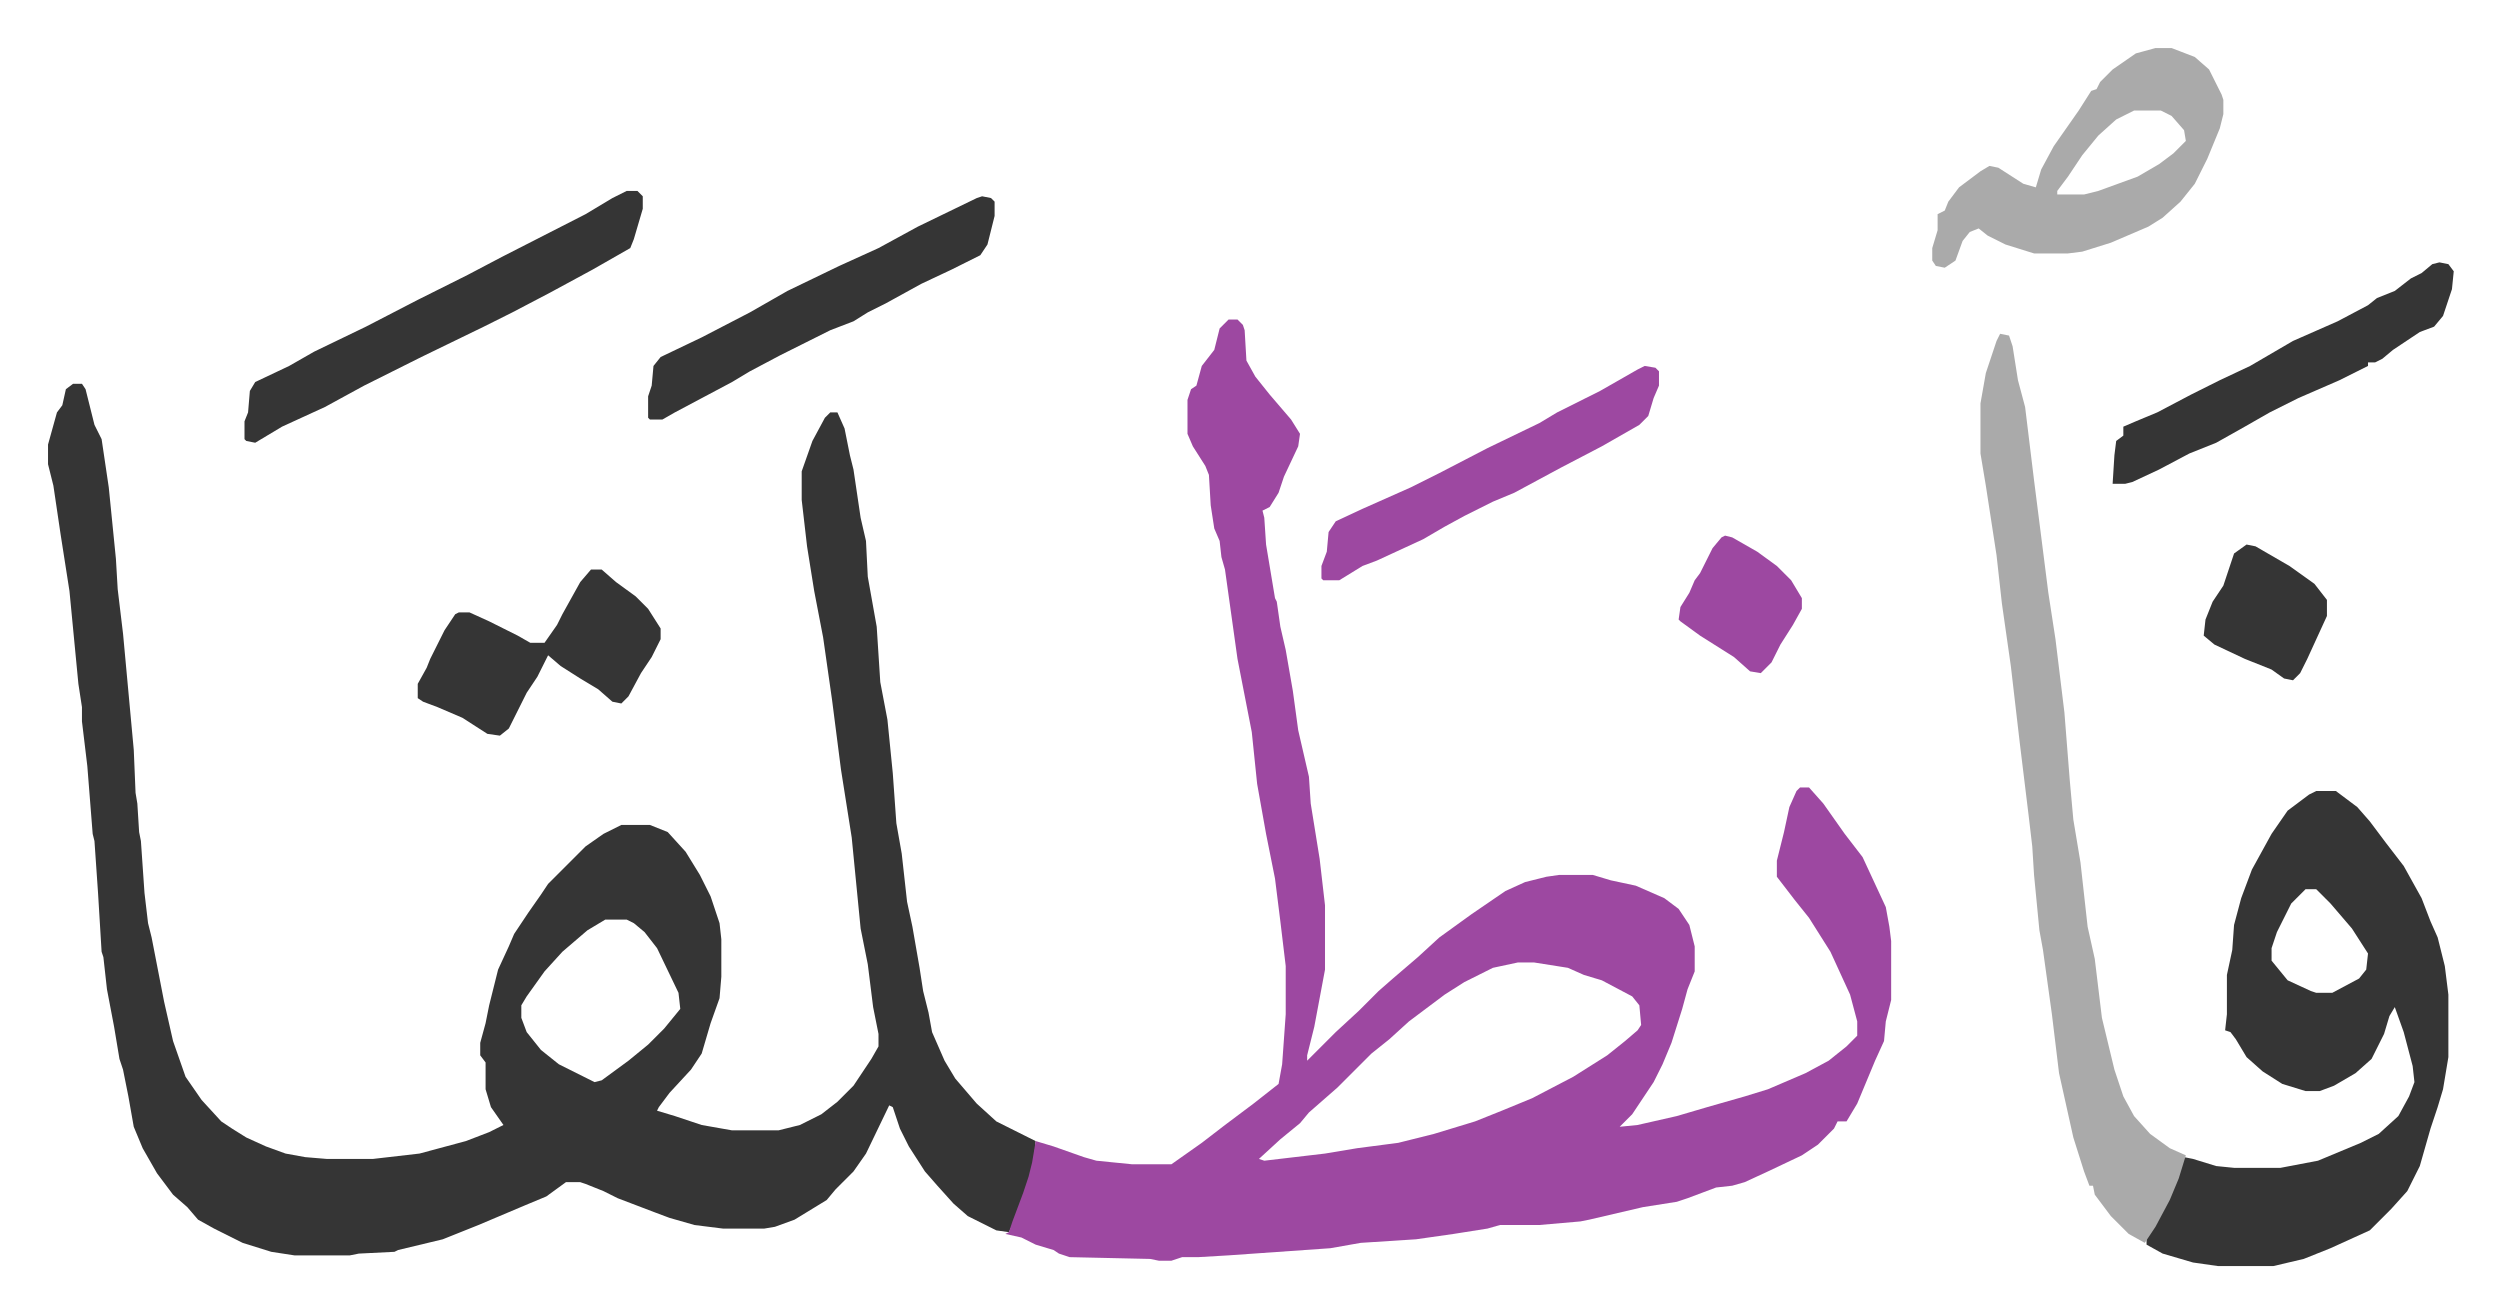
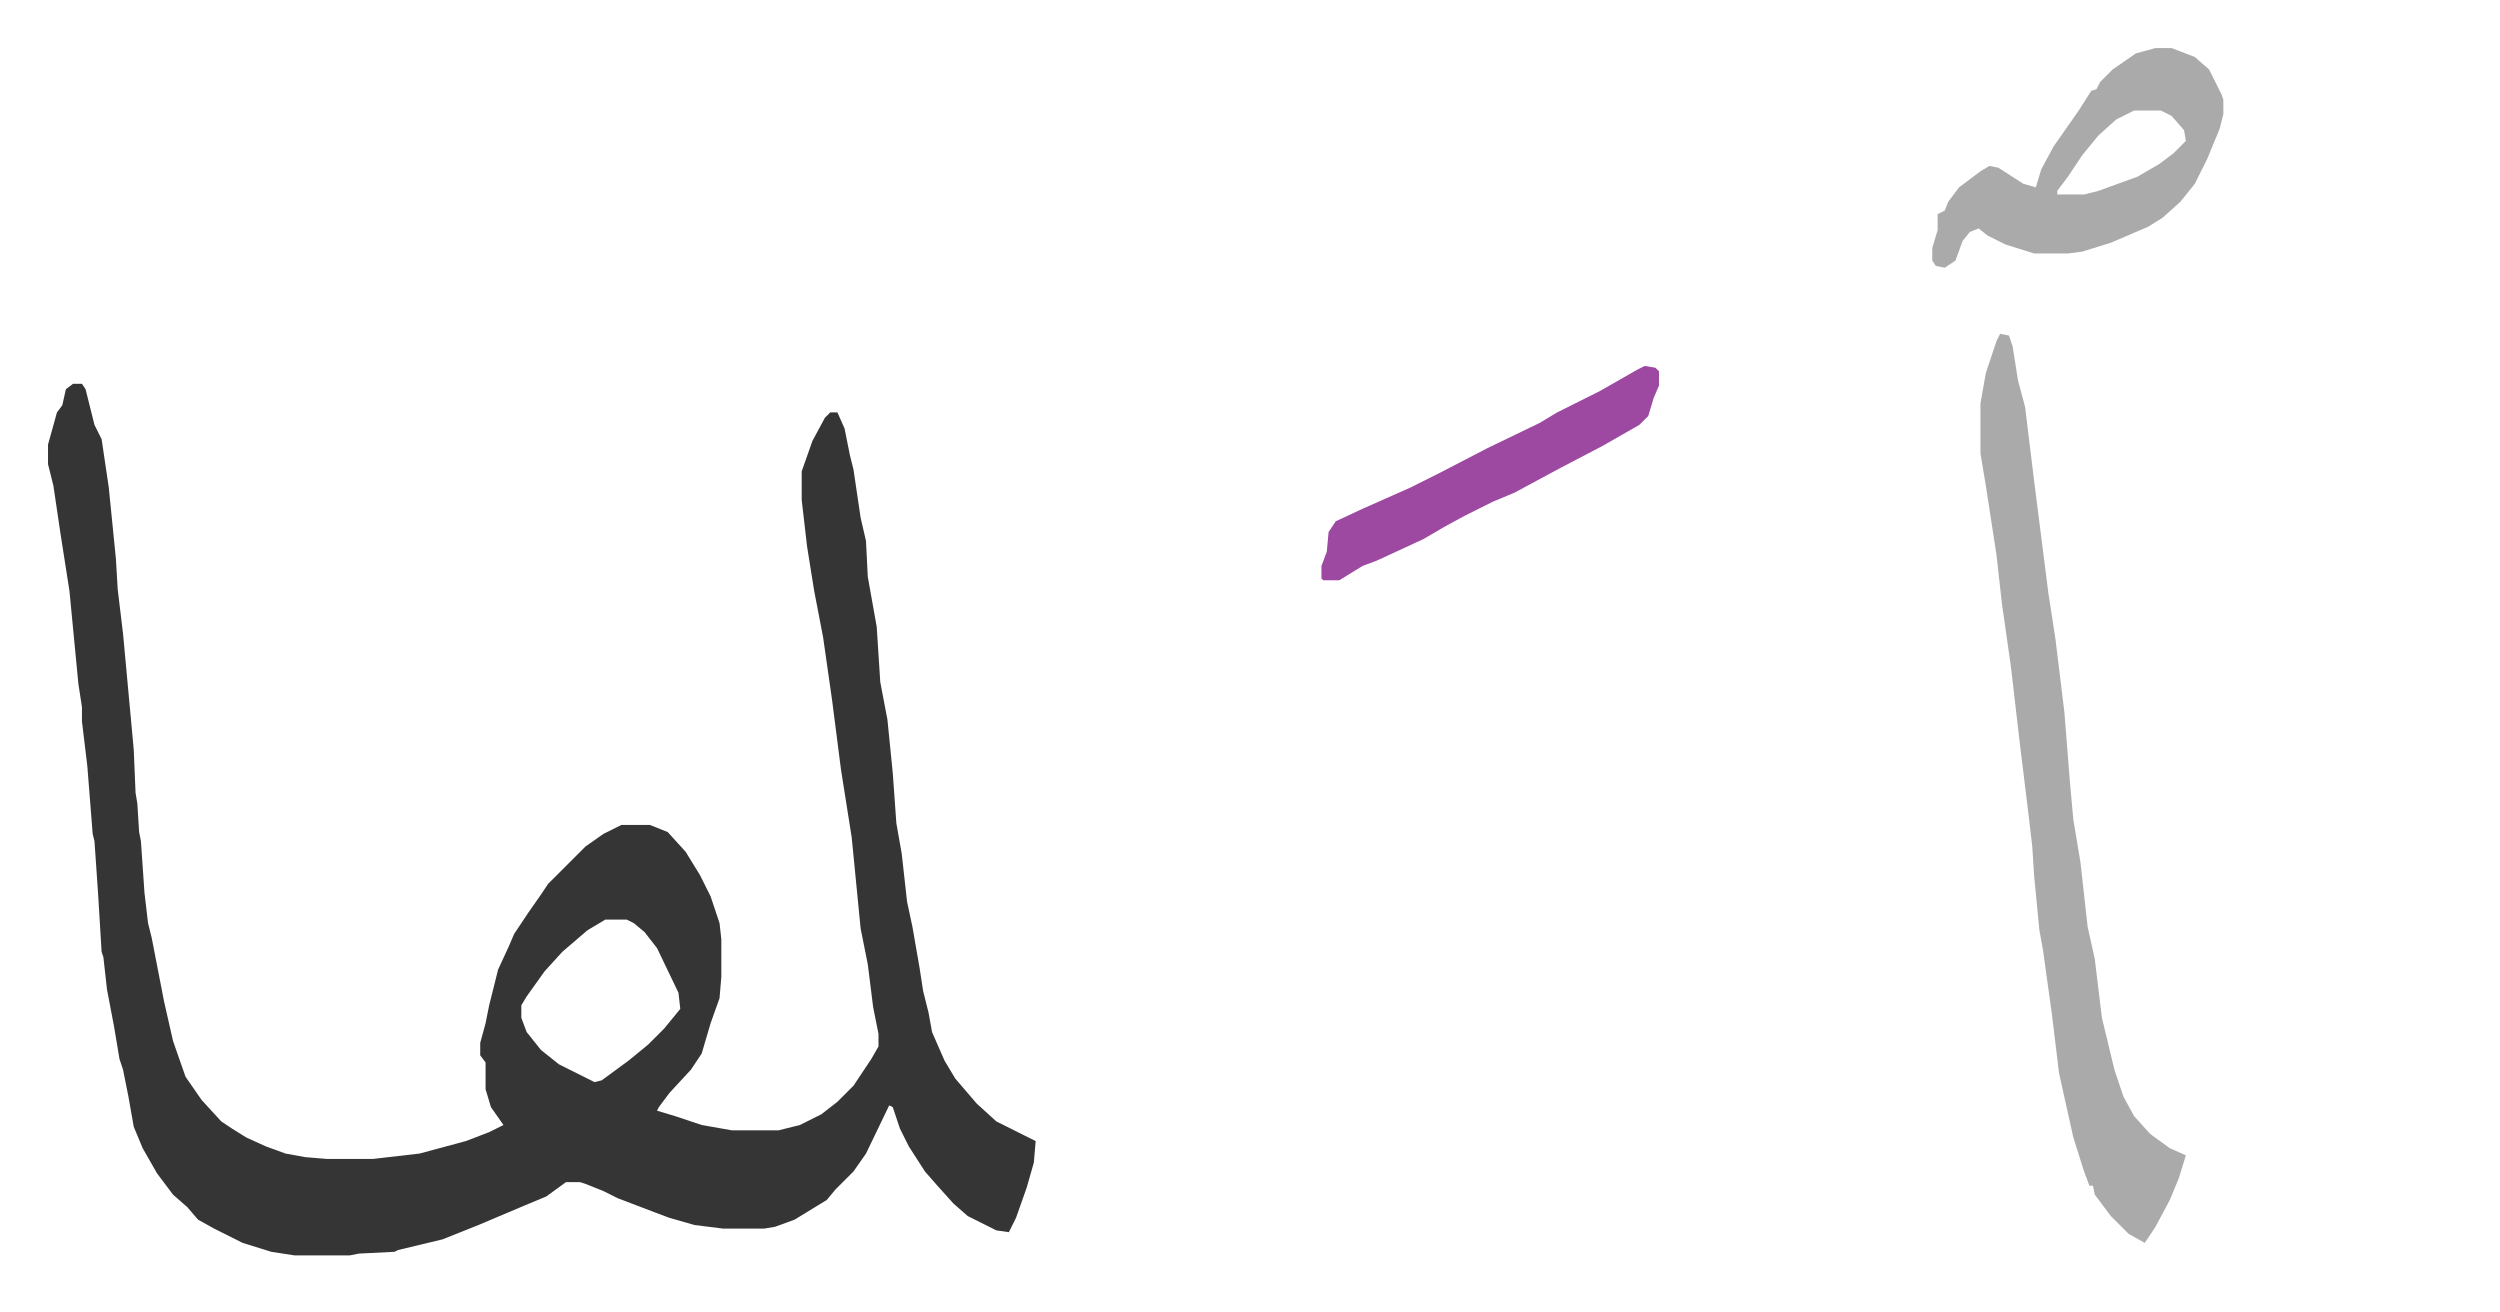
<svg xmlns="http://www.w3.org/2000/svg" viewBox="-26.9 275.1 1399.8 734.8">
  <path fill="#353535" id="rule_normal" d="M14 490h5l2 3 5 20 4 8 4 27 4 40 1 17 3 25 6 65 1 24 1 6 1 16 1 5 2 29 2 17 2 8 7 36 5 22 7 20 9 13 11 12 6 4 8 5 11 5 11 4 11 2 12 1h26l26-3 26-7 13-5 8-4-7-10-3-10v-15l-3-4v-7l3-11 2-10 5-20 6-13 3-7 8-12 7-10 4-6 21-21 10-7 10-5h16l10 4 10 11 8 13 6 12 5 15 1 9v21l-1 12-5 14-5 17-6 9-12 13-6 8-1 2 10 3 15 5 17 3h26l12-3 12-6 9-7 9-9 10-15 4-7v-7l-3-15-3-24-4-20-5-51-6-38-5-39-5-35-5-26-4-25-3-26v-16l6-17 7-13 3-3h4l4 9 3 15 2 8 4 27 3 13 1 20 5 28 2 31 4 21 3 30 2 28 3 17 3 27 3 14 4 23 2 13 3 12 2 11 7 16 6 10 12 14 11 10 16 8 6 3-1 12-4 14-6 17-4 8-7-1-16-8-8-7-9-10-7-8-9-14-5-10-4-12-2-1-13 27-7 10-10 10-5 6-18 11-11 4-6 1h-23l-16-2-14-4-8-3-21-8-8-4-10-4-3-1h-8l-11 8-12 5-26 11-20 8-25 6-2 1-20 1-5 1h-31l-13-2-16-5-16-8-9-5-6-7-8-7-9-12-8-14-5-12-3-17-3-15-2-6-3-18-4-21-2-18-1-3-2-33-2-29-1-4-3-38-3-25v-8l-2-13-5-52-5-32-4-27-3-12v-11l5-18 3-4 2-9zm298 300-10 6-14 12-10 11-10 14-3 5v7l3 8 8 10 10 8 16 8 4 2 4-1 15-11 11-9 9-9 9-11-1-9-12-25-7-9-6-5-4-2z" />
-   <path fill="#9d48a1" id="rule_ikhfa" d="M661 454h5l3 3 1 3 1 17 5 9 8 10 12 14 5 8-1 7-8 17-3 9-5 8-4 2 1 4 1 15 5 30 1 2 2 14 3 13 4 23 3 22 6 26 1 15 5 31 3 26v36l-6 32-4 16v3l11-11 5-5 13-12 11-11 8-7 14-12 12-11 18-13 19-13 11-5 12-3 7-1h19l10 3 14 3 16 7 8 6 6 9 3 12v14l-4 10-3 11-6 19-5 12-5 10-12 18-5 5-2 2 10-1 22-5 17-5 21-6 13-4 21-9 13-7 10-8 5-5 1-1v-8l-4-15-11-24-12-19-8-10-10-13v-9l4-16 3-14 4-9 2-2h5l8 9 12 17 10 13 13 28 2 11 1 8v33l-3 12-1 11-5 11-10 24-6 10h-5l-2 4-9 9-9 6-19 9-13 6-7 2-9 1-16 6-6 2-19 3-30 7-5 1-23 2h-22l-7 2-19 3-21 3-31 2-17 3-57 4-17 1h-9l-6 2h-7l-5-1-45-1-6-2-3-2-10-3-8-4-9-2 2-1 2-6 6-16 3-9 2-8 2-12 10 3 17 6 7 2 20 2h22l17-12 13-10 16-12 14-11 2-11 2-28v-27l-3-25-3-24-5-25-5-28-3-29-8-41-7-50-2-7-1-9-3-7-2-13-1-17-2-5-7-11-3-7v-19l2-6 3-2 3-11 7-9 3-12zm162 360-14 3-16 8-11 7-12 9-8 6-11 10-10 8-19 19-8 7-8 7-5 6-11 9-12 11 3 1 34-4 18-3 23-3 20-5 23-7 15-6 17-7 23-12 19-12 10-8 7-6 2-3-1-11-4-5-17-9-10-3-9-4-19-3z" />
-   <path fill="#353535" id="rule_normal" d="M1270 718h11l12 9 7 8 9 12 10 13 10 18 5 13 4 9 4 16 2 16v35l-3 18-3 10-4 12-6 21-7 14-9 10-12 12-22 10-15 6-17 4h-31l-14-2-17-5-9-5v-4l9-15 7-15 5-15 5 1 13 4 10 1h26l21-4 24-10 10-5 11-10 6-11 3-8-1-9-5-19-5-14-3 5-3 10-7 14-9 8-12 7-8 3h-8l-13-4-11-7-9-8-6-10-3-4-3-1 1-9v-22l3-14 1-14 4-15 6-16 11-20 9-13 12-9zm-6 55-8 8-8 16-3 9v7l9 11 13 6 3 1h9l15-8 4-5 1-9-9-14-12-14-8-8z" />
  <path fill="#aaa" id="rule_hamzat_wasl" d="m1093 462 5 1 2 6 3 19 4 15 5 41 8 63 4 26 5 41 3 38 2 22 4 24 4 36 4 18 4 33 7 29 5 15 6 11 9 10 11 8 9 4-4 13-5 12-8 15-6 9-9-5-10-10-9-12-1-5h-2l-3-8-6-19-8-36-4-33-5-36-2-11-3-31-1-16-2-17-5-41-5-43-5-35-3-27-6-39-3-18v-28l3-17 6-18zm87-160h9l13 5 8 7 7 14 1 3v8l-2 8-7 17-7 14-8 10-10 9-8 5-21 9-16 5-8 1h-19l-16-5-10-5-5-4-5 2-4 5-4 11-6 4-5-1-2-3v-7l3-10v-9l4-2 2-5 6-8 12-9 5-3 5 1 14 9 7 2 3-10 7-13 14-20 7-11 3-1 2-4 7-7 13-9zm-12 35-10 5-10 9-9 11-8 12-6 8v2h15l8-2 22-8 12-7 8-6 7-7-1-6-7-8-6-3z" />
-   <path fill="#353535" id="rule_normal" d="M324 382h6l3 3v7l-5 17-2 5-21 12-24 13-21 11-16 8-35 17-32 16-22 12-24 11-15 9-5-1-1-1v-10l2-5 1-12 3-5 19-9 14-8 29-14 29-15 28-14 19-10 47-24 15-9zm199 3 5 1 2 2v8l-4 16-4 6-16 8-17 8-20 11-10 5-8 5-13 5-16 8-12 6-17 9-10 6-32 17-7 4h-7l-1-1v-12l2-6 1-11 4-5 23-11 27-14 21-12 29-14 22-10 22-12 33-16zm816 37 5 1 3 4-1 10-5 15-5 6-8 3-9 6-6 4-6 5-4 2h-4v2l-16 8-23 10-16 8-14 8-16 9-15 6-17 9-15 7-4 1h-7l1-16 1-8 4-3v-5l7-3 12-5 19-10 16-8 17-8 24-14 25-11 17-9 5-4 10-4 9-7 6-3 6-5zM304 594h6l8 7 11 8 7 7 7 11v6l-5 10-6 9-7 13-4 4-5-1-8-7-10-6-11-7-7-6-6 12-6 9-5 10-5 10-5 4-7-1-14-9-14-6-8-3-3-2v-8l5-9 2-5 8-16 6-9 2-1h6l11 5 16 8 7 4h8l7-10 3-6 10-18z" />
  <path fill="#9d48a1" id="rule_ikhfa" d="m894 480 6 1 2 2v8l-3 7-3 10-5 5-21 12-23 12-26 14-12 5-16 8-11 6-12 7-26 12-8 3-13 8h-9l-1-1v-7l3-8 1-11 4-6 15-7 27-12 16-8 27-14 29-14 10-6 24-12 21-12z" />
-   <path fill="#353535" id="rule_normal" d="m1231 580 5 1 19 11 14 10 7 9v9l-11 24-4 8-4 4-5-1-7-5-15-6-17-8-6-5 1-9 4-10 6-9 3-9 3-9z" />
-   <path fill="#9d48a1" id="rule_ikhfa" d="m939 575 4 1 14 8 11 8 8 8 6 10v6l-5 9-7 11-5 10-6 6-6-1-9-8-19-12-11-8-1-1 1-7 5-8 3-7 3-4 7-14 5-6z" />
</svg>